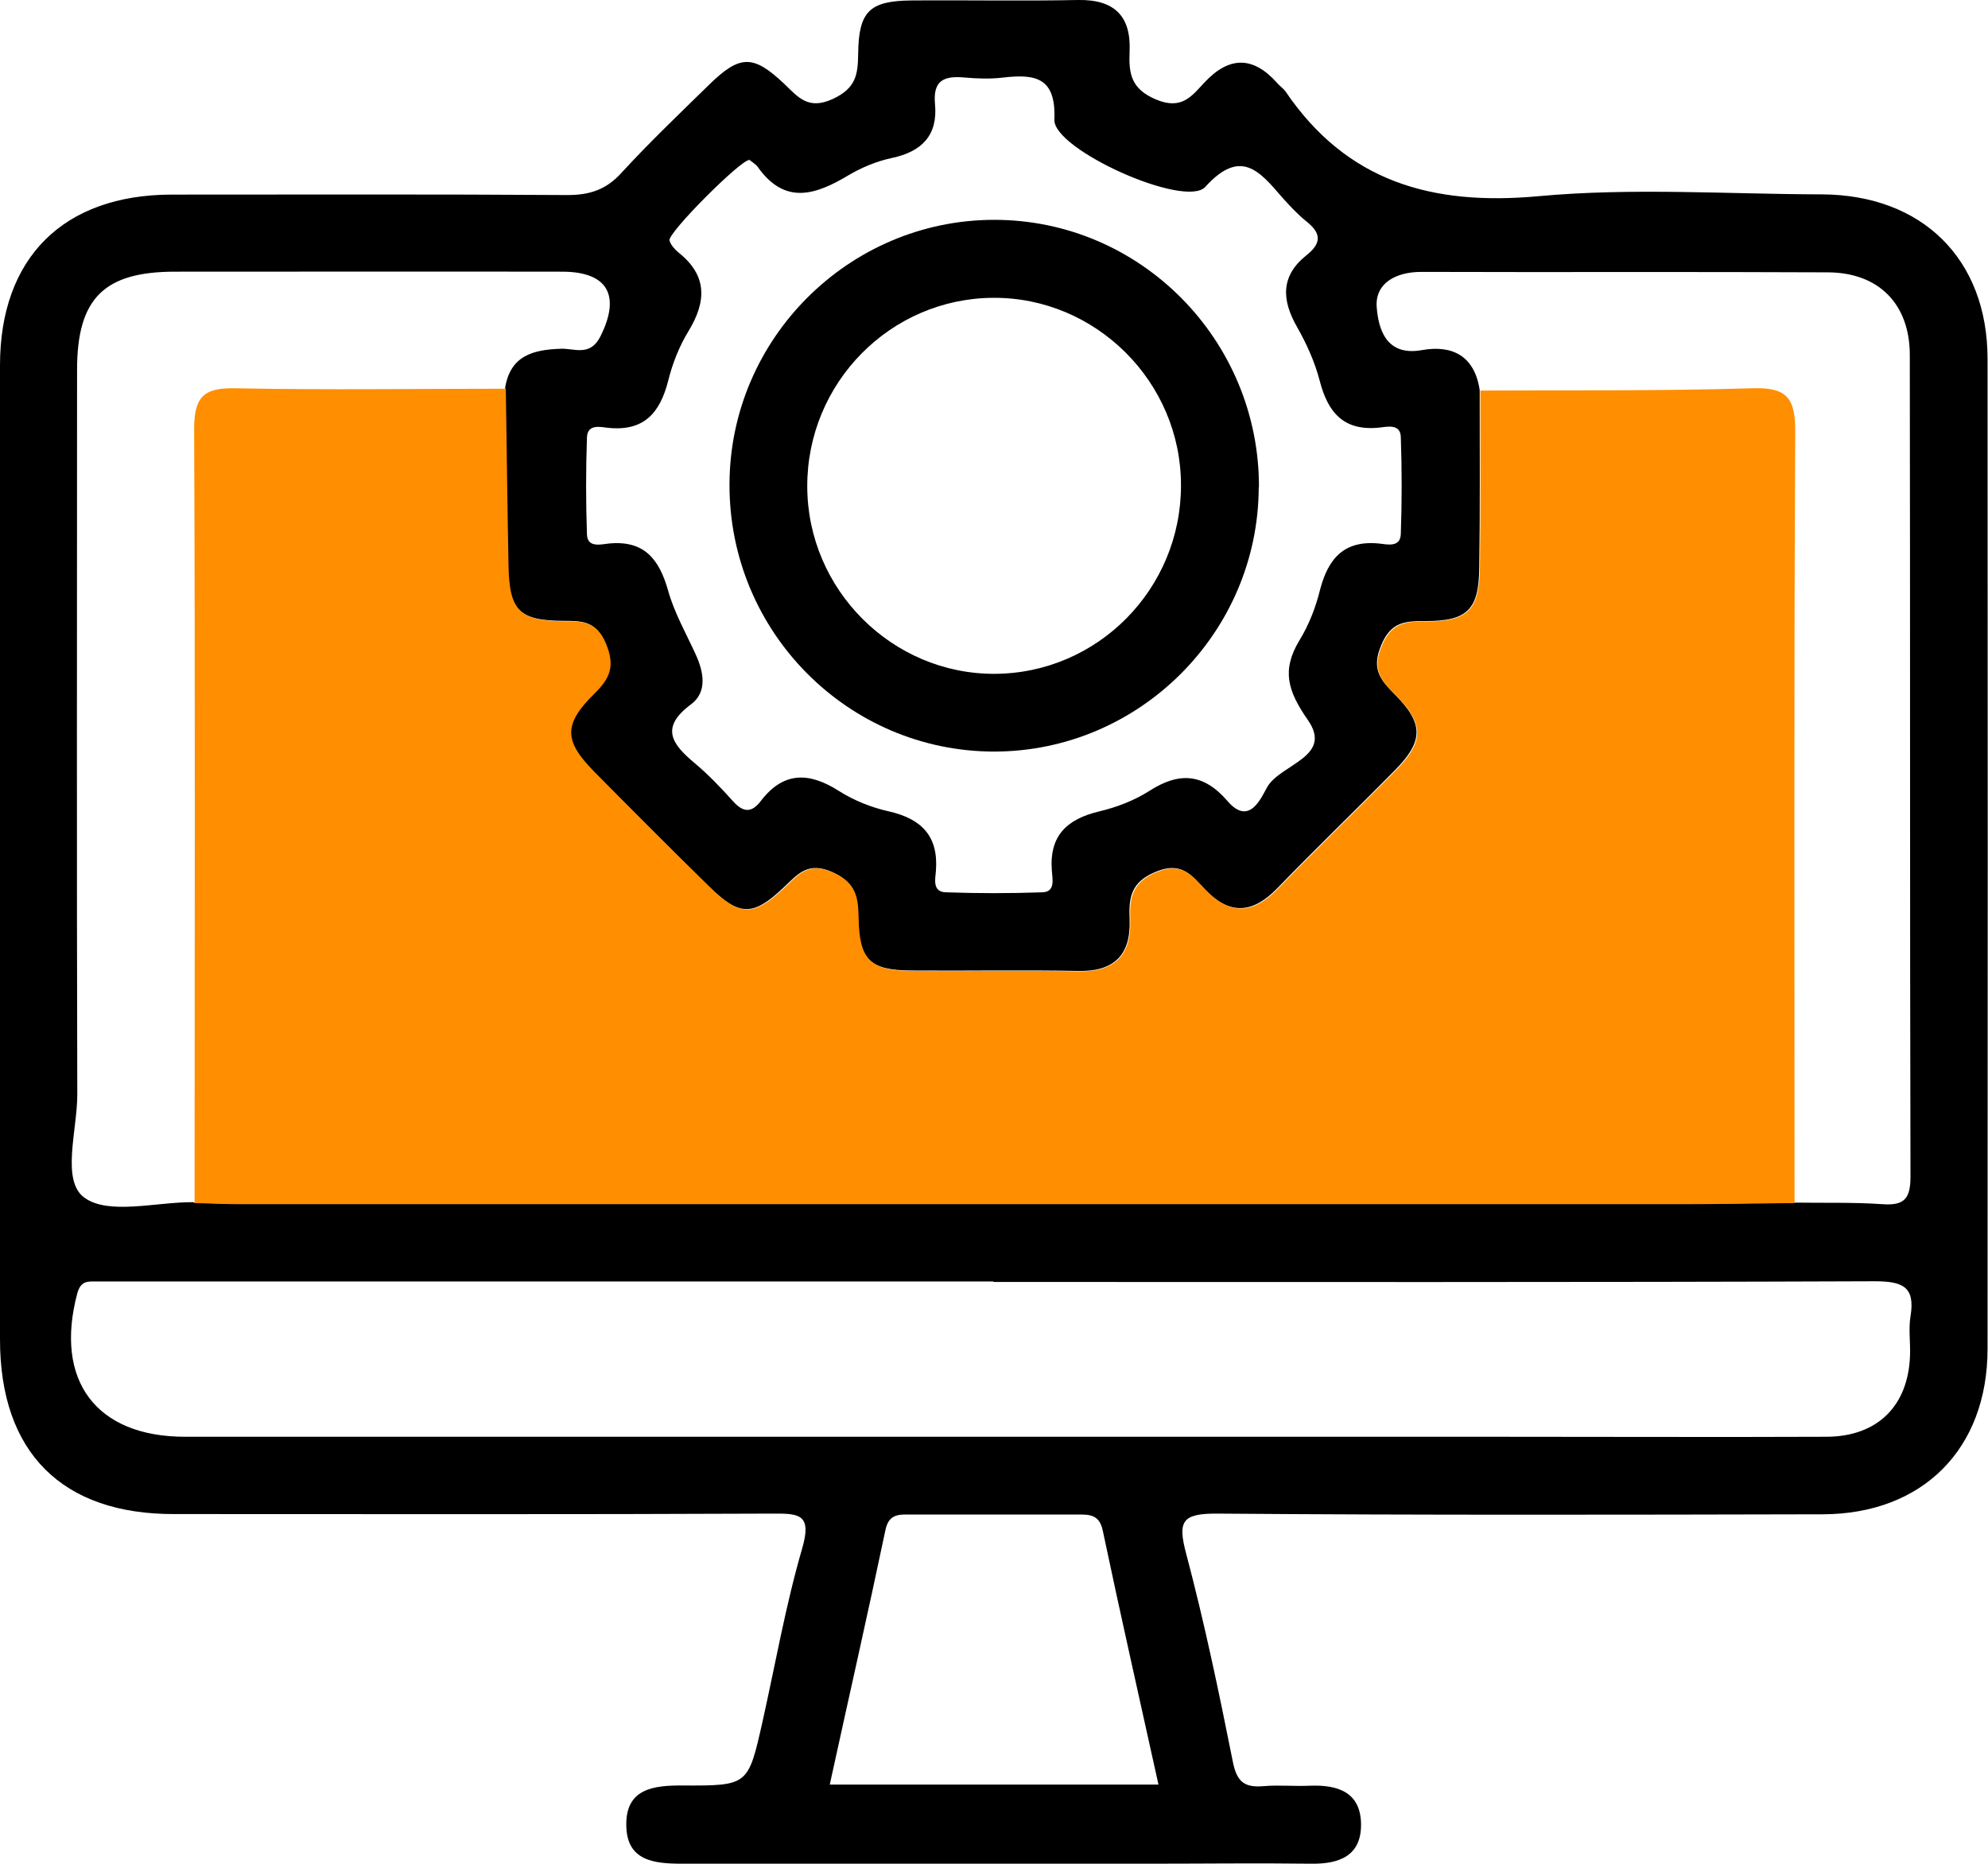
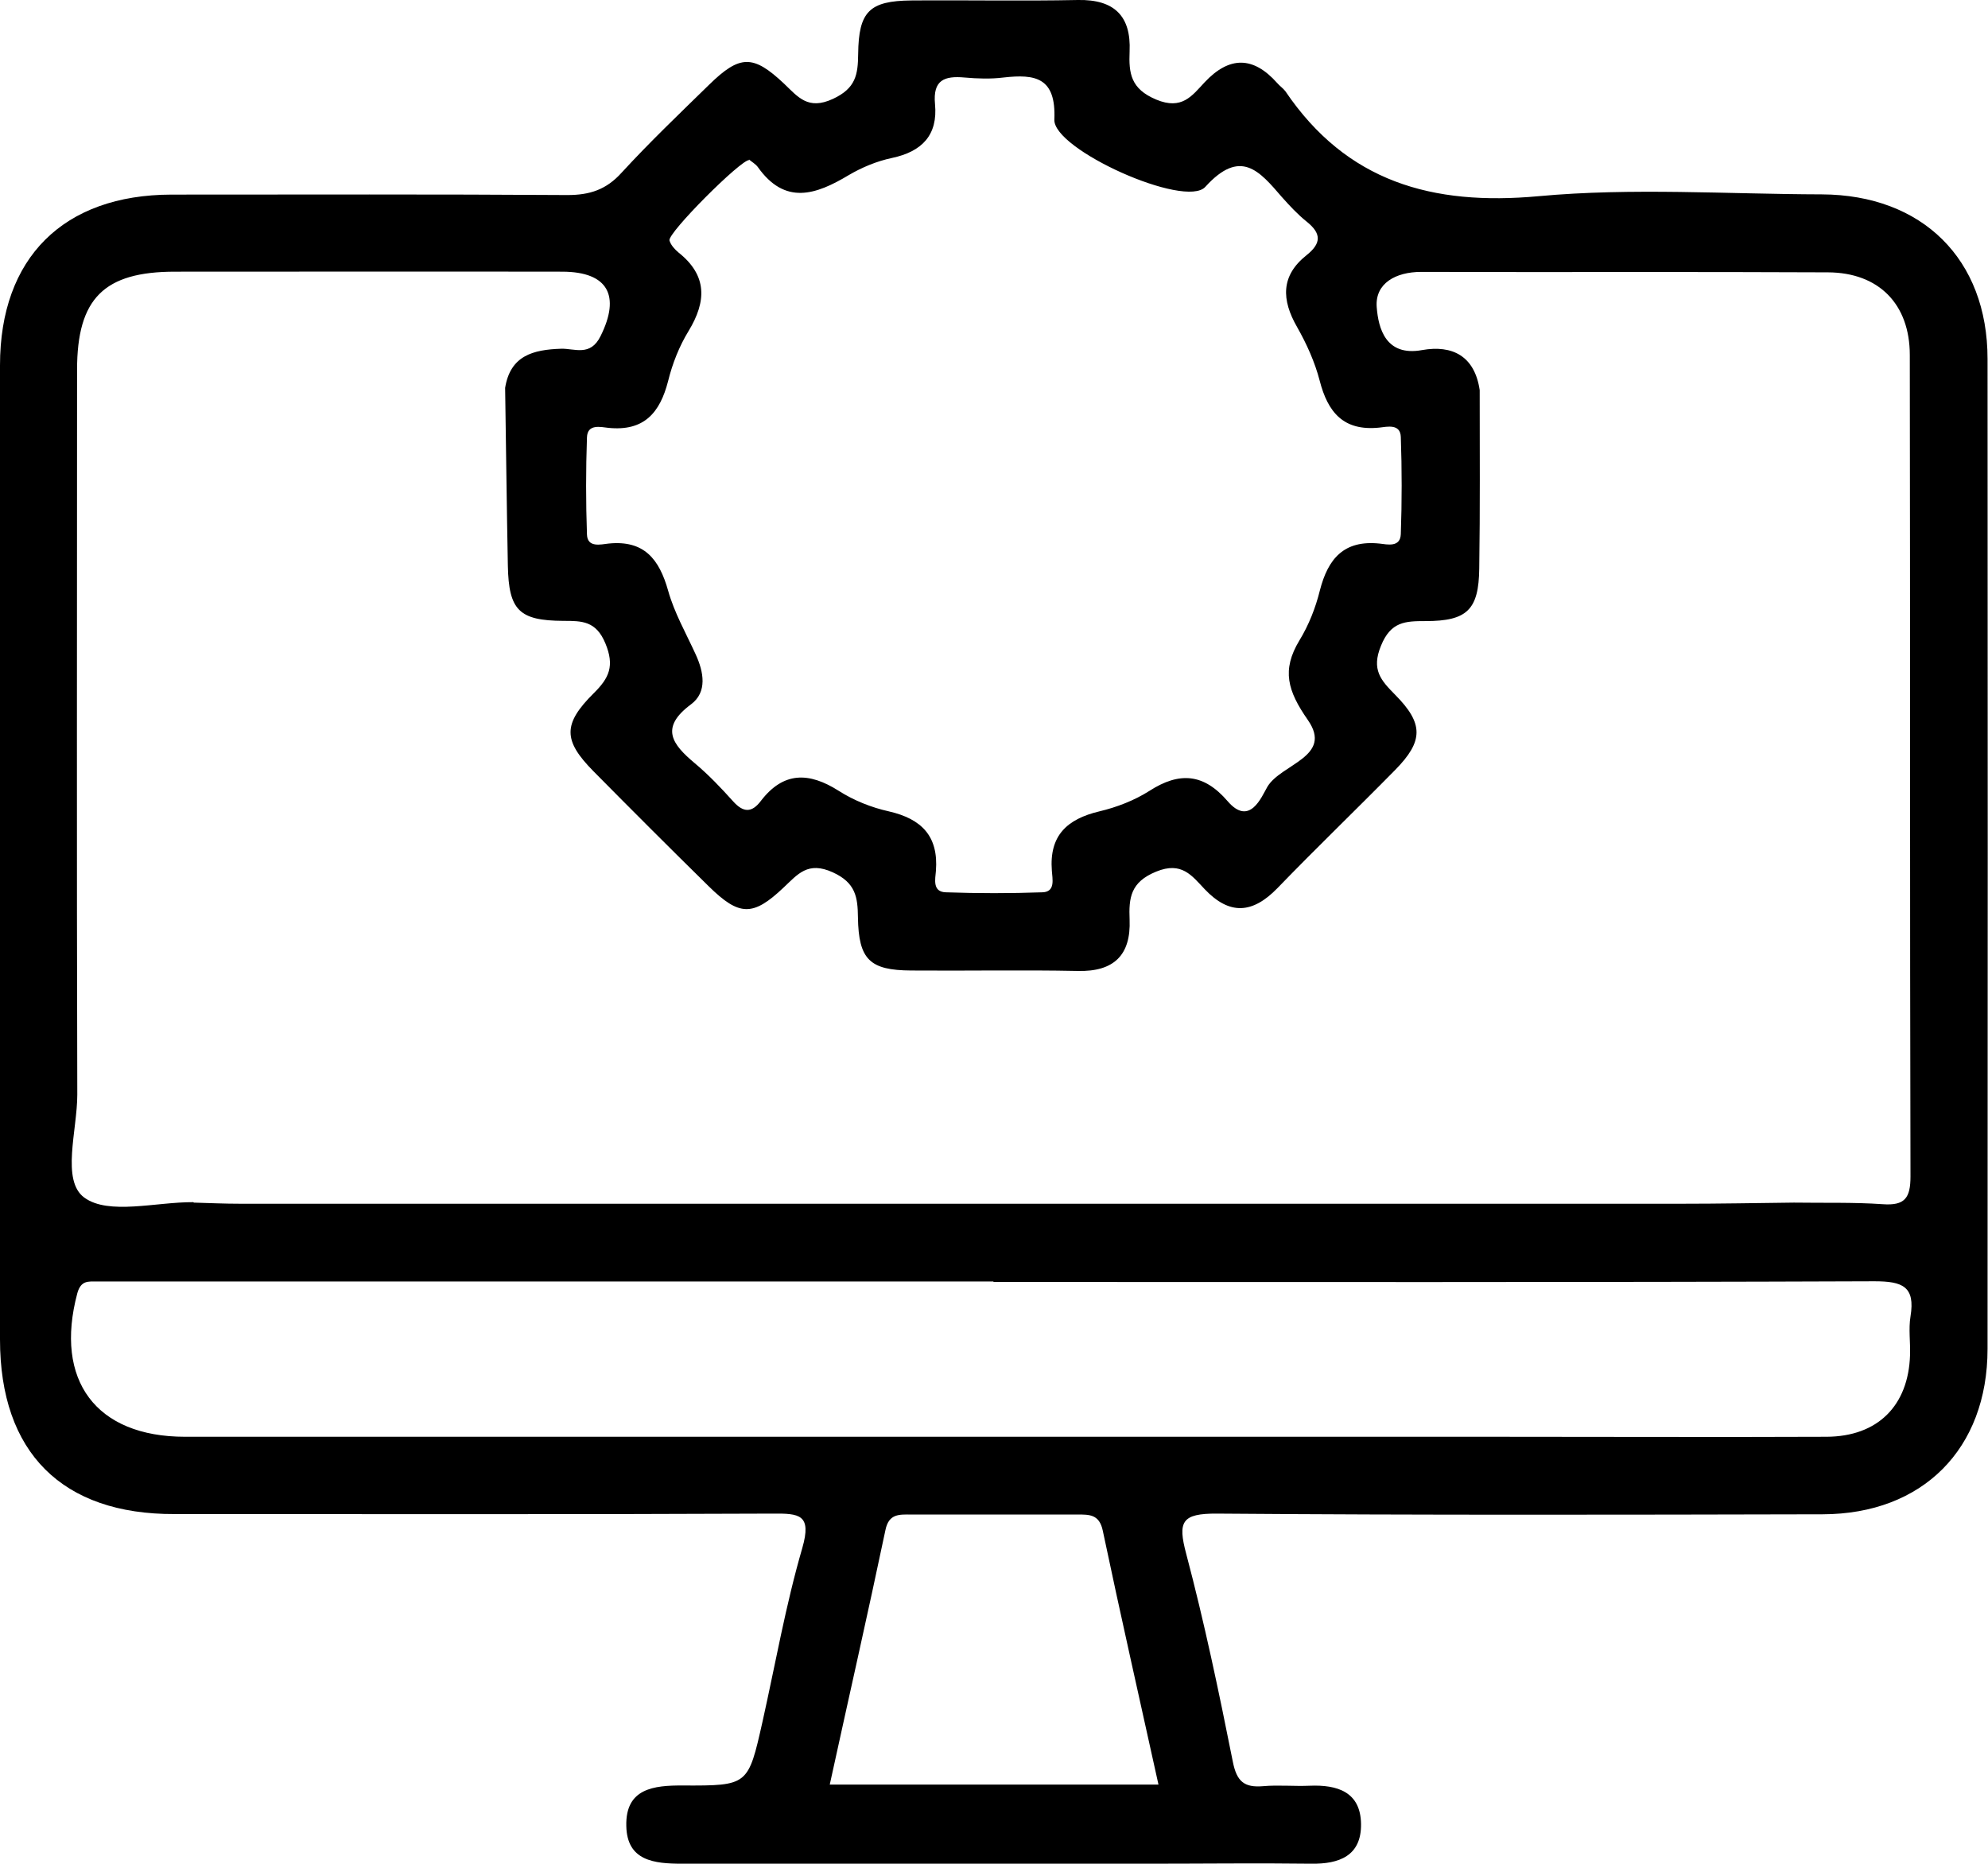
<svg xmlns="http://www.w3.org/2000/svg" id="Livello_2" viewBox="0 0 87.45 82">
  <defs>
    <style>.cls-1{fill:#ff8e00;}</style>
  </defs>
  <g id="Livello_1-2">
    <g>
      <path d="M0,37.58c0-7.17,0-14.34,0-21.51,0-4.73,2.79-7.5,7.54-7.51,5.81,0,11.61-.02,17.42,.02,.99,0,1.71-.24,2.38-.98,1.23-1.34,2.55-2.6,3.85-3.87,1.36-1.33,1.94-1.33,3.3-.05,.61,.58,1.05,1.18,2.15,.67,1.01-.47,1.1-1.07,1.11-1.98,.02-1.87,.5-2.33,2.33-2.35,2.45-.02,4.9,.03,7.34-.02,1.6-.03,2.34,.71,2.27,2.26-.04,.97,.05,1.65,1.17,2.12,1.13,.47,1.57-.16,2.13-.76,1.09-1.16,2.14-1.15,3.19,.03,.11,.13,.26,.23,.36,.36,2.7,3.99,6.46,5.05,11.14,4.62,4.12-.38,8.3-.09,12.46-.08,4.42,.02,7.29,2.85,7.29,7.24,.01,14.51,.01,29.03,0,43.54,0,4.41-2.86,7.27-7.25,7.28-8.88,.02-17.76,.04-26.64-.03-1.56-.01-1.74,.35-1.36,1.77,.8,3.02,1.44,6.08,2.05,9.14,.17,.87,.5,1.15,1.33,1.08,.68-.06,1.37,.01,2.05-.02,1.22-.05,2.24,.27,2.26,1.68,.02,1.4-.95,1.77-2.2,1.75-2.39-.03-4.78,0-7.17,0-6.83,0-13.66,0-20.49,0-1.23,0-2.43-.12-2.46-1.66-.04-1.65,1.2-1.79,2.5-1.78,2.86,.01,2.86,0,3.49-2.8,.57-2.55,1.02-5.13,1.75-7.64,.43-1.49-.13-1.53-1.31-1.52-8.76,.04-17.53,.02-26.3,.02C2.73,66.62,0,63.89,0,58.92c0-7.11,0-14.23,0-21.34Zm8.53,15.32c.68,.02,1.36,.05,2.04,.05,21.13,0,42.27,0,63.4,0,1.65,0,3.29-.03,4.94-.05,1.31,.02,2.61-.02,3.91,.07,.97,.07,1.22-.27,1.22-1.22-.03-12.04-.01-24.08-.03-36.13,0-2.25-1.37-3.63-3.6-3.64-5.96-.03-11.93,0-17.89-.02-1.12,0-2.04,.5-1.96,1.55,.07,.92,.39,2.18,1.99,1.89,1.35-.24,2.32,.27,2.54,1.76,0,2.61,.02,5.23-.02,7.84-.02,1.82-.53,2.32-2.36,2.32-.89,0-1.53,.02-1.96,1.08-.44,1.06,0,1.53,.62,2.16,1.26,1.27,1.25,2.04,0,3.31-1.71,1.74-3.48,3.44-5.18,5.2-1.09,1.12-2.1,1.2-3.2,.04-.56-.59-1.01-1.23-2.13-.77-1.13,.46-1.21,1.15-1.17,2.12,.06,1.54-.68,2.29-2.28,2.25-2.44-.05-4.89,0-7.33-.02-1.82-.01-2.31-.48-2.34-2.33-.01-.9-.1-1.53-1.11-1.99-1.1-.5-1.54,.09-2.16,.67-1.35,1.28-1.95,1.27-3.3-.06-1.7-1.67-3.39-3.36-5.07-5.06-1.33-1.35-1.35-2.07,.02-3.43,.68-.67,.92-1.2,.51-2.19-.41-.99-1.03-.99-1.85-.99-1.95-.01-2.4-.47-2.44-2.42-.05-2.61-.08-5.22-.12-7.83,.23-1.42,1.23-1.68,2.46-1.72,.59-.02,1.29,.36,1.74-.56,.88-1.77,.33-2.82-1.67-2.83-5.68-.01-11.36,0-17.05,0-3.13,0-4.31,1.18-4.31,4.32,0,10.63-.02,21.25,.01,31.88,0,1.57-.72,3.78,.31,4.53,1.07,.78,3.15,.19,4.79,.2Zm35.17,3.47c-12.29,0-24.58,0-36.87,0-.85,0-1.71,0-2.56,0-.38,0-.71-.06-.87,.52-1.02,3.83,.82,6.31,4.74,6.31,19.23,0,38.46,0,57.7,0,4.84,0,9.67,.02,14.51,0,2.25-.01,3.6-1.37,3.67-3.59,.02-.57-.07-1.15,.02-1.7,.22-1.33-.36-1.55-1.59-1.55-12.92,.05-25.83,.03-38.75,.03ZM32.96,7.04c-.35-.04-3.61,3.22-3.51,3.54,.06,.2,.23,.39,.4,.53,1.27,1.01,1.23,2.15,.44,3.45-.41,.67-.71,1.43-.9,2.2-.36,1.41-1.07,2.22-2.63,2.06-.35-.04-.92-.18-.94,.42-.05,1.42-.05,2.85,0,4.27,.02,.59,.6,.44,.95,.4,1.57-.16,2.23,.69,2.62,2.07,.27,.97,.79,1.88,1.21,2.8,.36,.78,.52,1.66-.2,2.2-1.39,1.03-.83,1.76,.16,2.59,.61,.51,1.16,1.09,1.69,1.68,.45,.5,.82,.51,1.22-.02,.99-1.29,2.11-1.28,3.43-.44,.66,.42,1.43,.73,2.2,.9,1.44,.33,2.19,1.09,2.07,2.62-.03,.36-.16,.92,.43,.94,1.42,.05,2.84,.05,4.26,0,.58-.02,.43-.6,.41-.95-.12-1.54,.66-2.27,2.09-2.61,.76-.18,1.54-.48,2.2-.9,1.32-.85,2.39-.77,3.44,.45,.97,1.13,1.49-.18,1.75-.63,.6-1.01,2.91-1.32,1.78-2.94-.89-1.28-1.16-2.19-.37-3.5,.41-.67,.71-1.43,.9-2.2,.36-1.4,1.06-2.22,2.62-2.06,.35,.04,.92,.18,.94-.42,.05-1.42,.05-2.85,0-4.27-.02-.59-.6-.45-.95-.41-1.57,.16-2.26-.67-2.62-2.07-.21-.81-.57-1.61-.99-2.35-.69-1.2-.73-2.26,.42-3.17,.65-.52,.65-.95,0-1.47-.4-.32-.75-.7-1.09-1.08-.99-1.15-1.82-2.16-3.37-.45-.88,.97-6.7-1.64-6.64-2.96,.08-1.85-.83-2.01-2.24-1.85-.56,.07-1.14,.05-1.71,0-.89-.08-1.4,.11-1.3,1.17,.13,1.36-.57,2.09-1.9,2.37-.66,.14-1.31,.41-1.89,.75-1.45,.87-2.81,1.34-4.01-.36-.1-.13-.26-.22-.39-.33Zm18,71.46c-.83-3.77-1.67-7.46-2.45-11.17-.15-.72-.59-.71-1.11-.71-2.44,0-4.88,0-7.32,0-.51,0-.98-.05-1.13,.68-.78,3.71-1.62,7.4-2.45,11.2h14.47Z" />
-       <path class="cls-1" d="M22.25,17.08c.04,2.61,.07,5.22,.12,7.83,.04,1.95,.49,2.41,2.44,2.42,.82,0,1.44,0,1.85,.99,.41,.99,.17,1.52-.51,2.19-1.37,1.35-1.35,2.07-.02,3.43,1.68,1.7,3.36,3.39,5.07,5.06,1.35,1.33,1.95,1.33,3.3,.06,.62-.58,1.06-1.18,2.16-.67,1.01,.46,1.09,1.08,1.11,1.99,.03,1.85,.52,2.32,2.34,2.33,2.44,.02,4.89-.03,7.33,.02,1.6,.03,2.33-.71,2.28-2.25-.03-.97,.05-1.66,1.17-2.12,1.12-.46,1.57,.18,2.13,.77,1.1,1.16,2.11,1.08,3.2-.04,1.7-1.76,3.46-3.45,5.18-5.2,1.25-1.27,1.26-2.04,0-3.31-.63-.63-1.06-1.1-.62-2.16,.44-1.06,1.08-1.08,1.96-1.08,1.82,0,2.33-.5,2.36-2.32,.04-2.61,.02-5.23,.02-7.84,3.98-.02,7.96,.02,11.94-.1,1.5-.05,1.92,.38,1.91,1.9-.06,11.31-.03,22.63-.03,33.94-1.65,.02-3.29,.05-4.94,.05-21.13,0-42.27,0-63.4,0-.68,0-1.36-.03-2.04-.05,0-11.35,.03-22.69-.02-34.04,0-1.43,.42-1.83,1.82-1.8,3.97,.08,7.94,.02,11.91,.02Z" />
-       <path d="M55.37,21.44c-.02,6.39-5.25,11.61-11.63,11.62-6.44,0-11.68-5.28-11.65-11.77,.02-6.39,5.25-11.61,11.63-11.62,6.44-.01,11.68,5.28,11.66,11.77Zm-3.42-.1c0-4.54-3.74-8.26-8.25-8.24-4.53,.02-8.2,3.74-8.19,8.3,.01,4.54,3.74,8.26,8.25,8.24,4.53-.02,8.2-3.74,8.19-8.3Z" />
    </g>
  </g>
</svg>